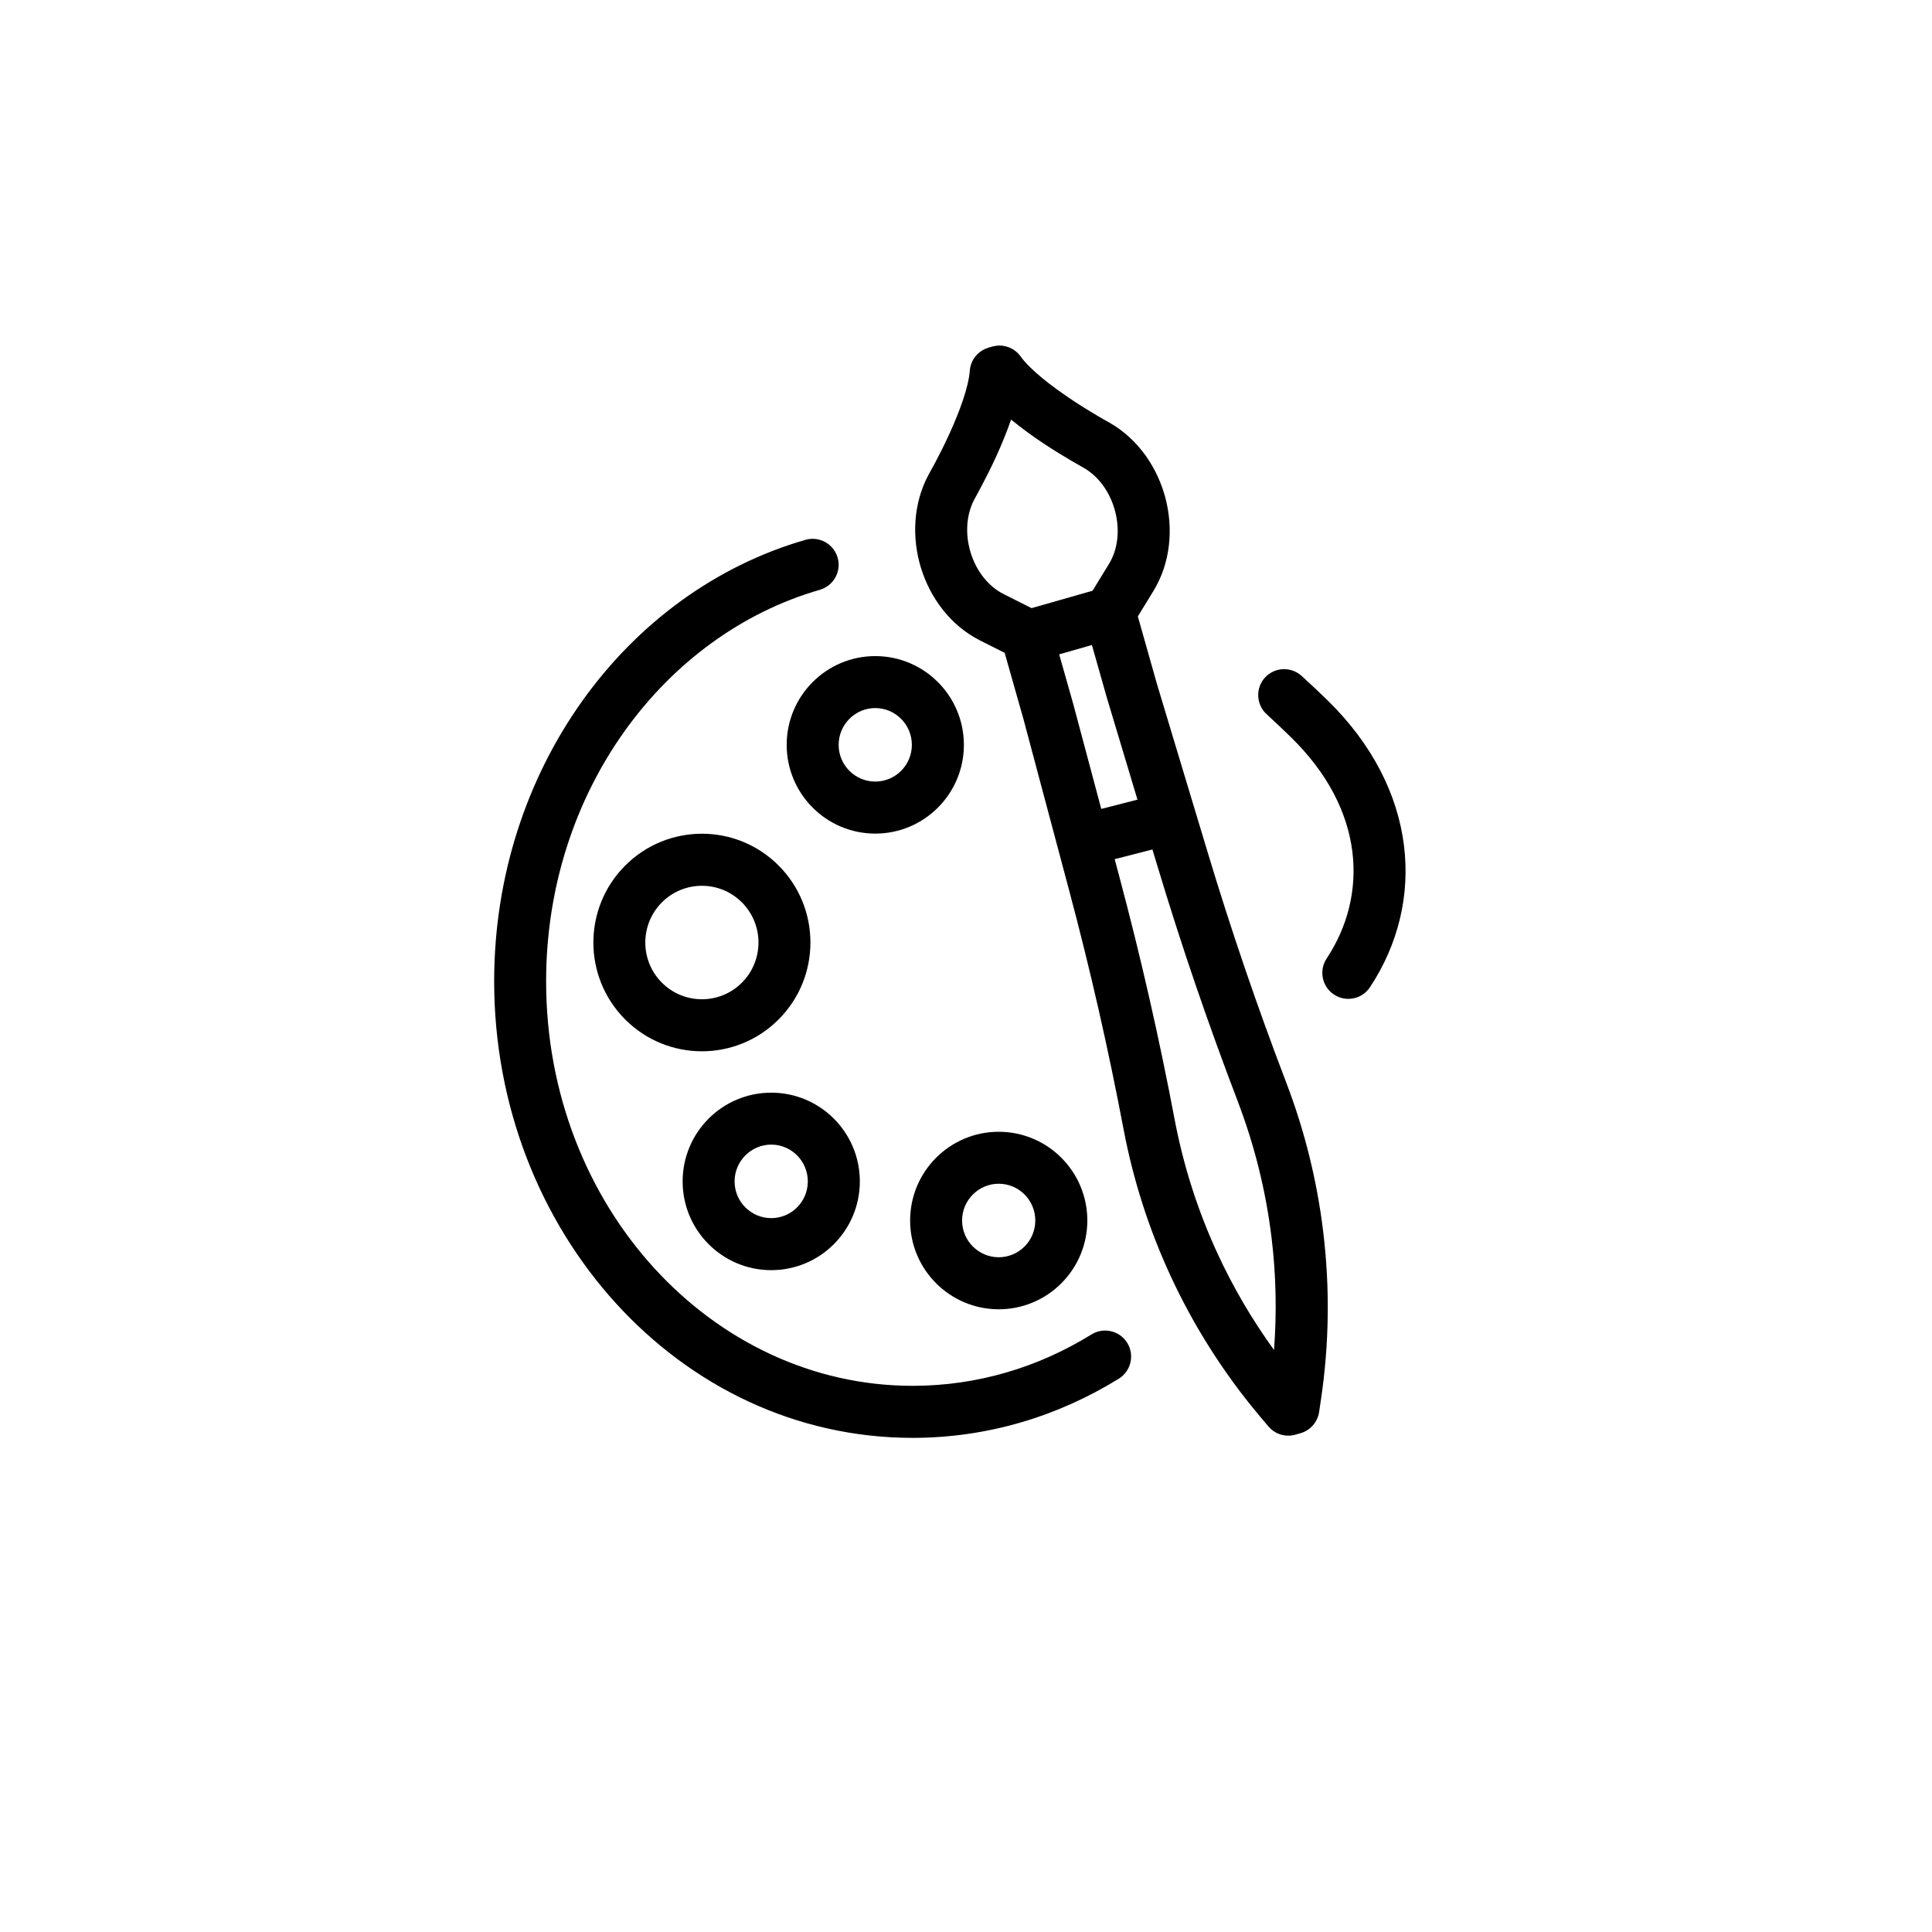
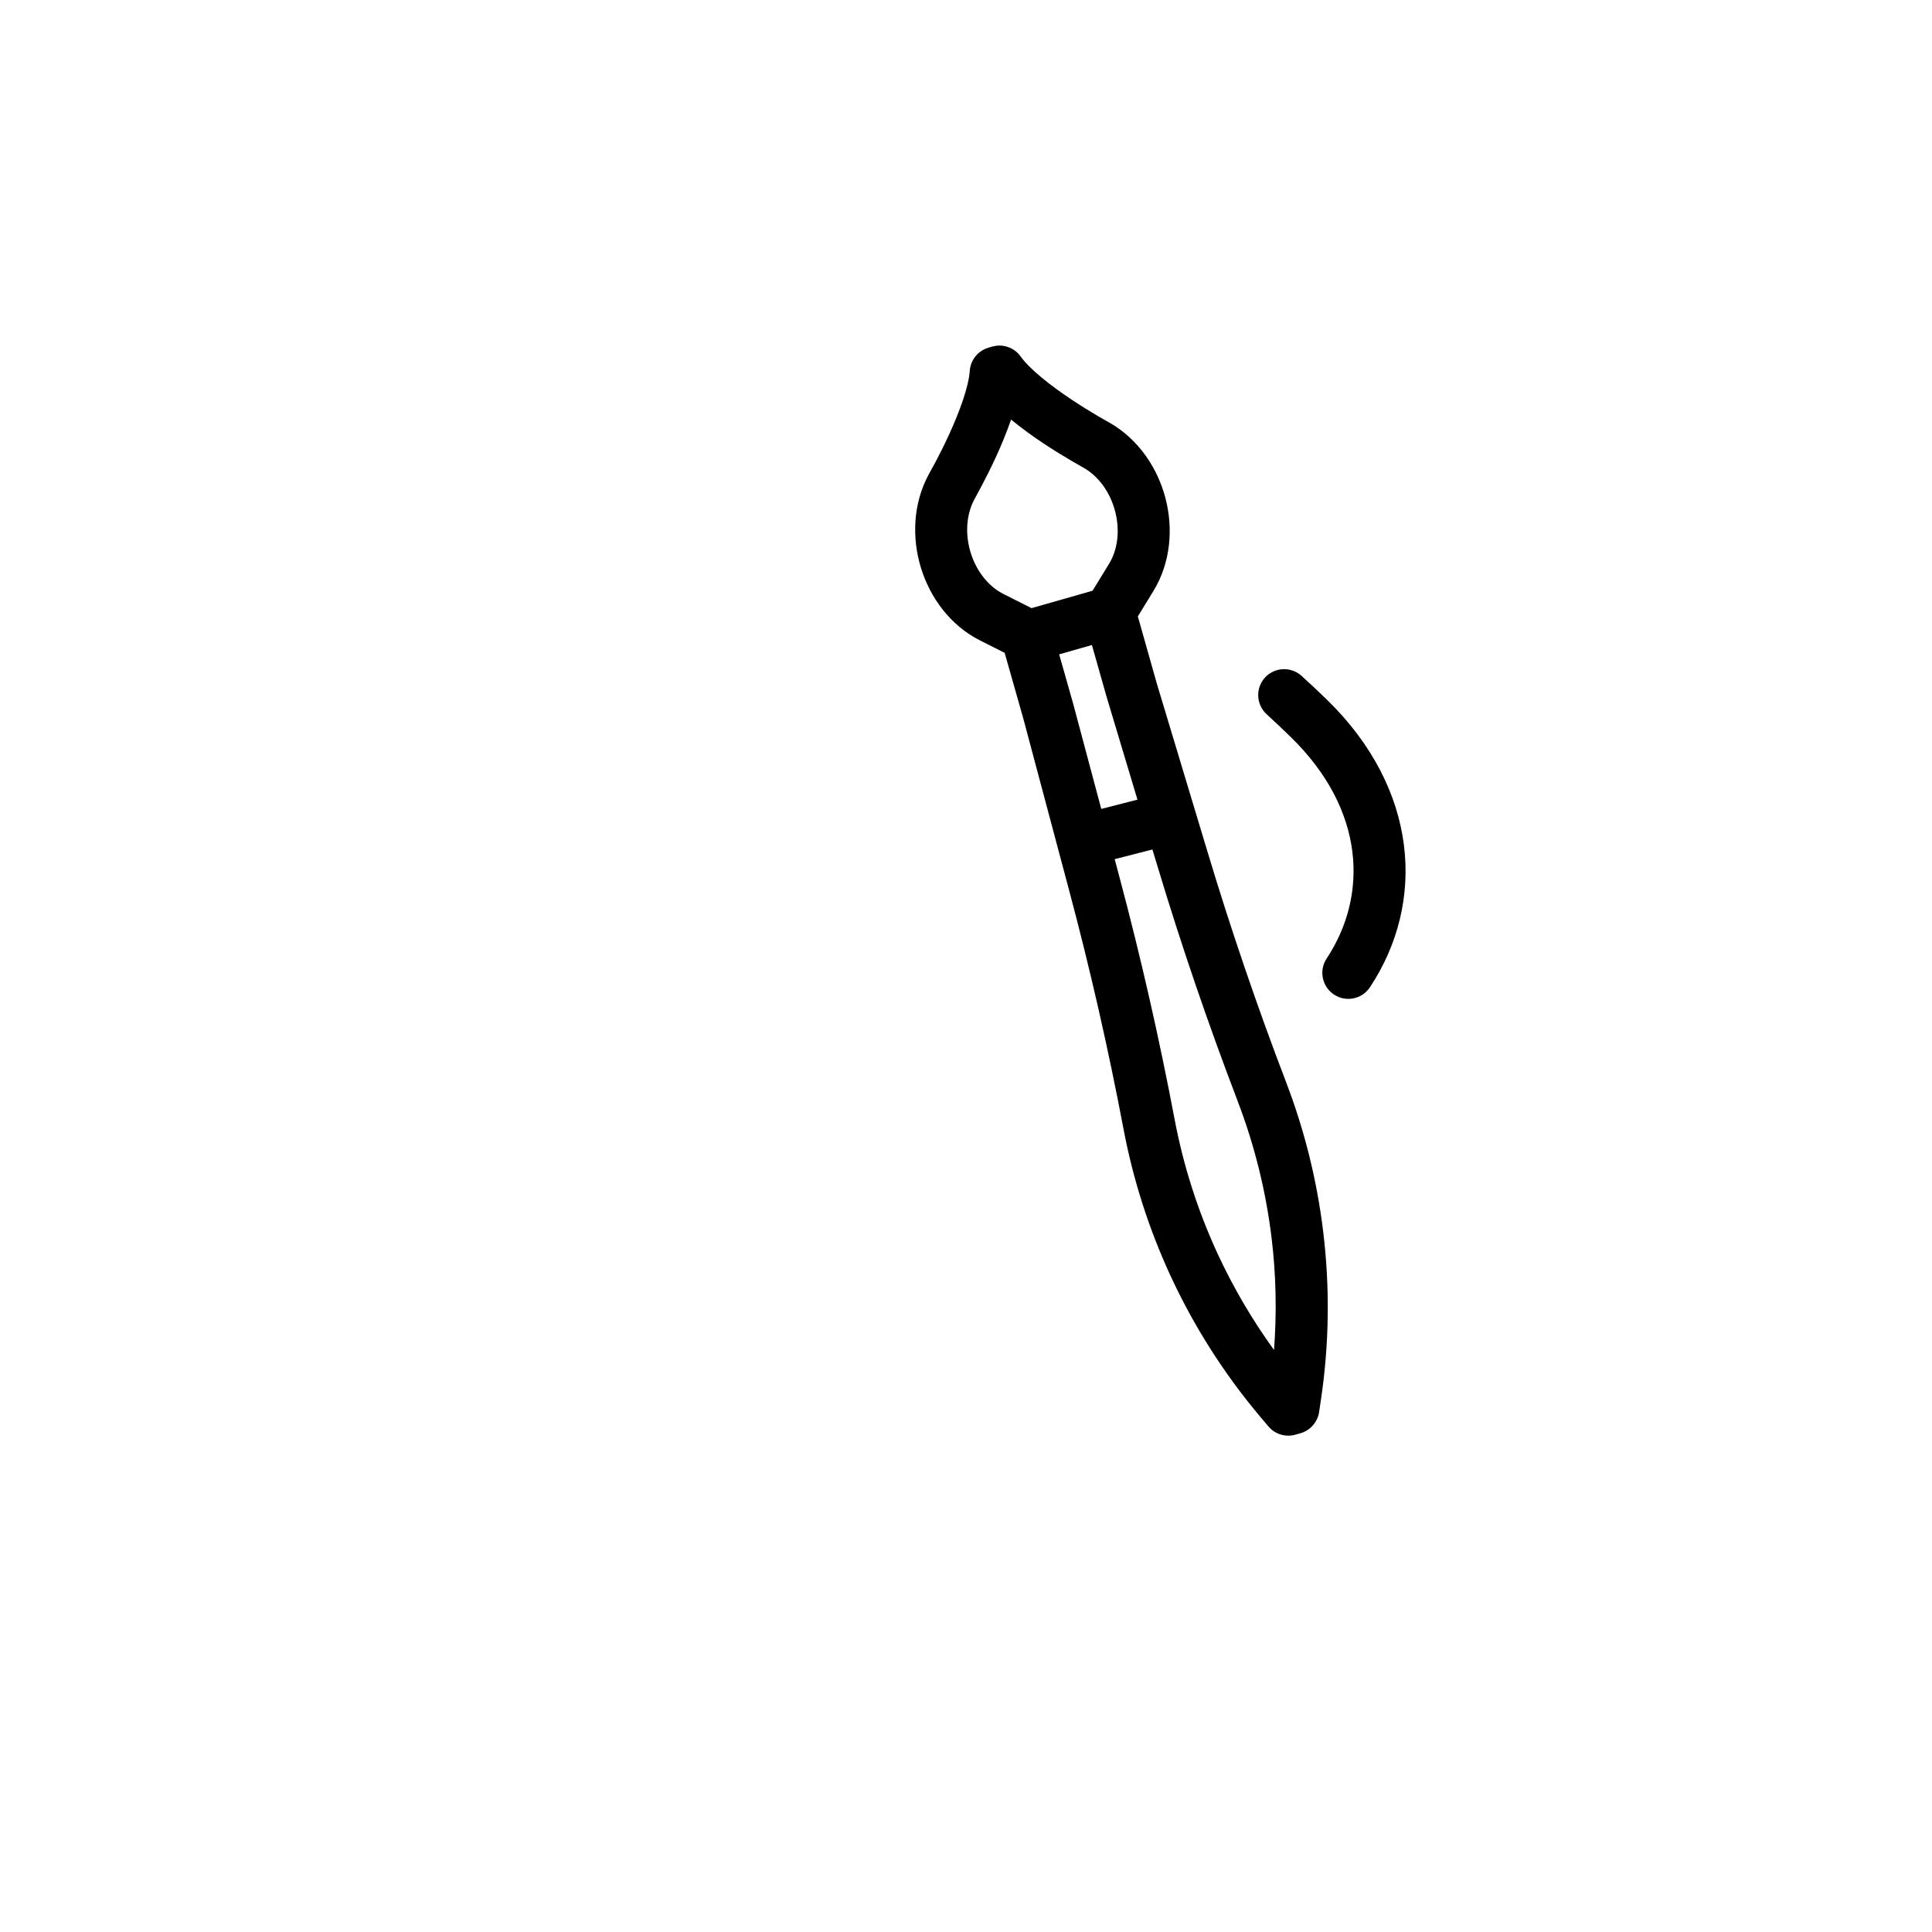
<svg xmlns="http://www.w3.org/2000/svg" width="76" height="76" viewBox="0 0 76 76" fill="none">
-   <path d="M31.683 21.236C32.225 21.08 32.794 21.393 32.95 21.936C33.106 22.478 32.793 23.044 32.251 23.201C26.109 24.97 21.484 31.149 21.483 38.601C21.483 47.481 28.024 54.515 35.899 54.515C38.451 54.515 40.851 53.784 42.935 52.494C43.415 52.197 44.045 52.345 44.343 52.825C44.639 53.305 44.491 53.935 44.012 54.233C41.621 55.712 38.851 56.562 35.899 56.562C26.721 56.562 19.439 48.428 19.439 38.601C19.44 30.328 24.582 23.283 31.683 21.236Z" fill="black" />
  <path fill-rule="evenodd" clip-rule="evenodd" d="M39.193 13.601C39.559 13.556 39.927 13.714 40.147 14.02C40.513 14.53 41.317 15.162 42.148 15.716C42.942 16.245 43.619 16.612 43.649 16.629C44.79 17.282 45.537 18.412 45.847 19.598C46.156 20.784 46.056 22.133 45.37 23.252L44.76 24.248L45.507 26.891L47.494 33.486C48.417 36.555 49.452 39.59 50.597 42.583L50.6 42.592C51.32 44.474 51.807 46.44 52.05 48.441C52.317 50.637 52.289 52.861 51.964 55.049L51.89 55.546C51.831 55.942 51.544 56.268 51.159 56.379L50.96 56.436C50.573 56.546 50.157 56.42 49.898 56.114L49.572 55.728C48.148 54.038 46.955 52.162 46.03 50.153C45.187 48.323 44.572 46.396 44.197 44.416C43.599 41.259 42.884 38.125 42.056 35.021L40.258 28.279L39.521 25.681L38.551 25.193C37.38 24.602 36.587 23.507 36.227 22.335C35.868 21.163 35.91 19.809 36.538 18.653L36.795 18.185C36.943 17.906 37.139 17.52 37.338 17.086C37.754 16.178 38.104 15.216 38.148 14.588C38.178 14.159 38.476 13.793 38.891 13.675L39.036 13.632L39.193 13.601ZM43.849 33.797L44.034 34.493C44.875 37.645 45.6 40.83 46.207 44.036C46.551 45.852 47.115 47.619 47.888 49.297C48.506 50.637 49.254 51.913 50.117 53.105C50.227 51.634 50.199 50.155 50.02 48.689C49.797 46.854 49.35 45.051 48.69 43.325L48.687 43.314C47.524 40.274 46.471 37.193 45.533 34.076L45.333 33.417L43.849 33.797ZM41.665 25.741L41.876 26.483L42.227 27.722L42.23 27.736L43.321 31.821L44.745 31.456L43.552 27.482L43.546 27.465L42.953 25.373L41.665 25.741ZM39.773 16.506C39.594 17.02 39.388 17.517 39.196 17.937C38.978 18.413 38.763 18.835 38.602 19.138C38.462 19.403 38.35 19.606 38.337 19.629C38.012 20.227 37.957 21.001 38.182 21.736C38.408 22.471 38.882 23.068 39.473 23.366L40.578 23.923L42.978 23.238L43.626 22.181C43.973 21.615 44.06 20.856 43.866 20.112C43.672 19.369 43.221 18.741 42.633 18.405C42.61 18.392 42.408 18.279 42.15 18.128C41.855 17.954 41.449 17.71 41.014 17.42C40.631 17.165 40.194 16.849 39.773 16.506Z" fill="black" />
-   <path fill-rule="evenodd" clip-rule="evenodd" d="M39.287 44.521C41.214 44.522 42.773 46.087 42.773 48.012C42.772 49.938 41.214 51.503 39.287 51.504C37.361 51.503 35.802 49.937 35.802 48.012C35.802 46.087 37.361 44.522 39.287 44.521ZM39.287 46.565C38.495 46.566 37.846 47.212 37.846 48.012C37.846 48.812 38.495 49.456 39.287 49.457C40.08 49.456 40.725 48.813 40.726 48.012C40.726 47.212 40.08 46.566 39.287 46.565Z" fill="black" />
-   <path fill-rule="evenodd" clip-rule="evenodd" d="M30.338 42.983C32.265 42.983 33.824 44.548 33.824 46.474C33.823 48.399 32.265 49.965 30.338 49.965C28.412 49.964 26.853 48.399 26.853 46.474C26.853 44.548 28.412 42.983 30.338 42.983ZM30.338 45.026C29.546 45.027 28.897 45.673 28.897 46.474C28.897 47.274 29.546 47.917 30.338 47.918C31.131 47.918 31.777 47.274 31.777 46.474C31.777 45.673 31.131 45.027 30.338 45.026Z" fill="black" />
-   <path fill-rule="evenodd" clip-rule="evenodd" d="M24.592 34.051C26.259 32.38 28.962 32.378 30.629 34.048C32.297 35.719 32.297 38.431 30.629 40.102C28.962 41.773 26.259 41.773 24.592 40.102C22.925 38.431 22.926 35.722 24.592 34.051ZM29.185 35.498C28.315 34.627 26.906 34.627 26.036 35.498C25.168 36.37 25.167 37.784 26.036 38.655C26.906 39.526 28.316 39.526 29.185 38.655C30.054 37.783 30.054 36.37 29.185 35.498Z" fill="black" />
  <path d="M49.758 26.657C50.137 26.239 50.784 26.21 51.202 26.589C51.546 26.901 51.885 27.219 52.213 27.539C55.793 31.036 56.11 35.484 53.891 38.835C53.58 39.306 52.946 39.435 52.475 39.123C52.005 38.811 51.875 38.175 52.187 37.705C53.827 35.227 53.71 31.859 50.783 29.001C50.473 28.699 50.157 28.397 49.832 28.102C49.414 27.722 49.379 27.076 49.758 26.657Z" fill="black" />
-   <path fill-rule="evenodd" clip-rule="evenodd" d="M34.432 25.809C36.358 25.811 37.916 27.376 37.917 29.301C37.917 31.226 36.358 32.791 34.432 32.792C32.505 32.792 30.947 31.226 30.946 29.301C30.947 27.375 32.505 25.809 34.432 25.809ZM34.432 27.853C33.639 27.853 32.991 28.5 32.99 29.301C32.99 30.101 33.639 30.745 34.432 30.745C35.224 30.744 35.87 30.101 35.87 29.301C35.87 28.501 35.223 27.855 34.432 27.853Z" fill="black" />
</svg>